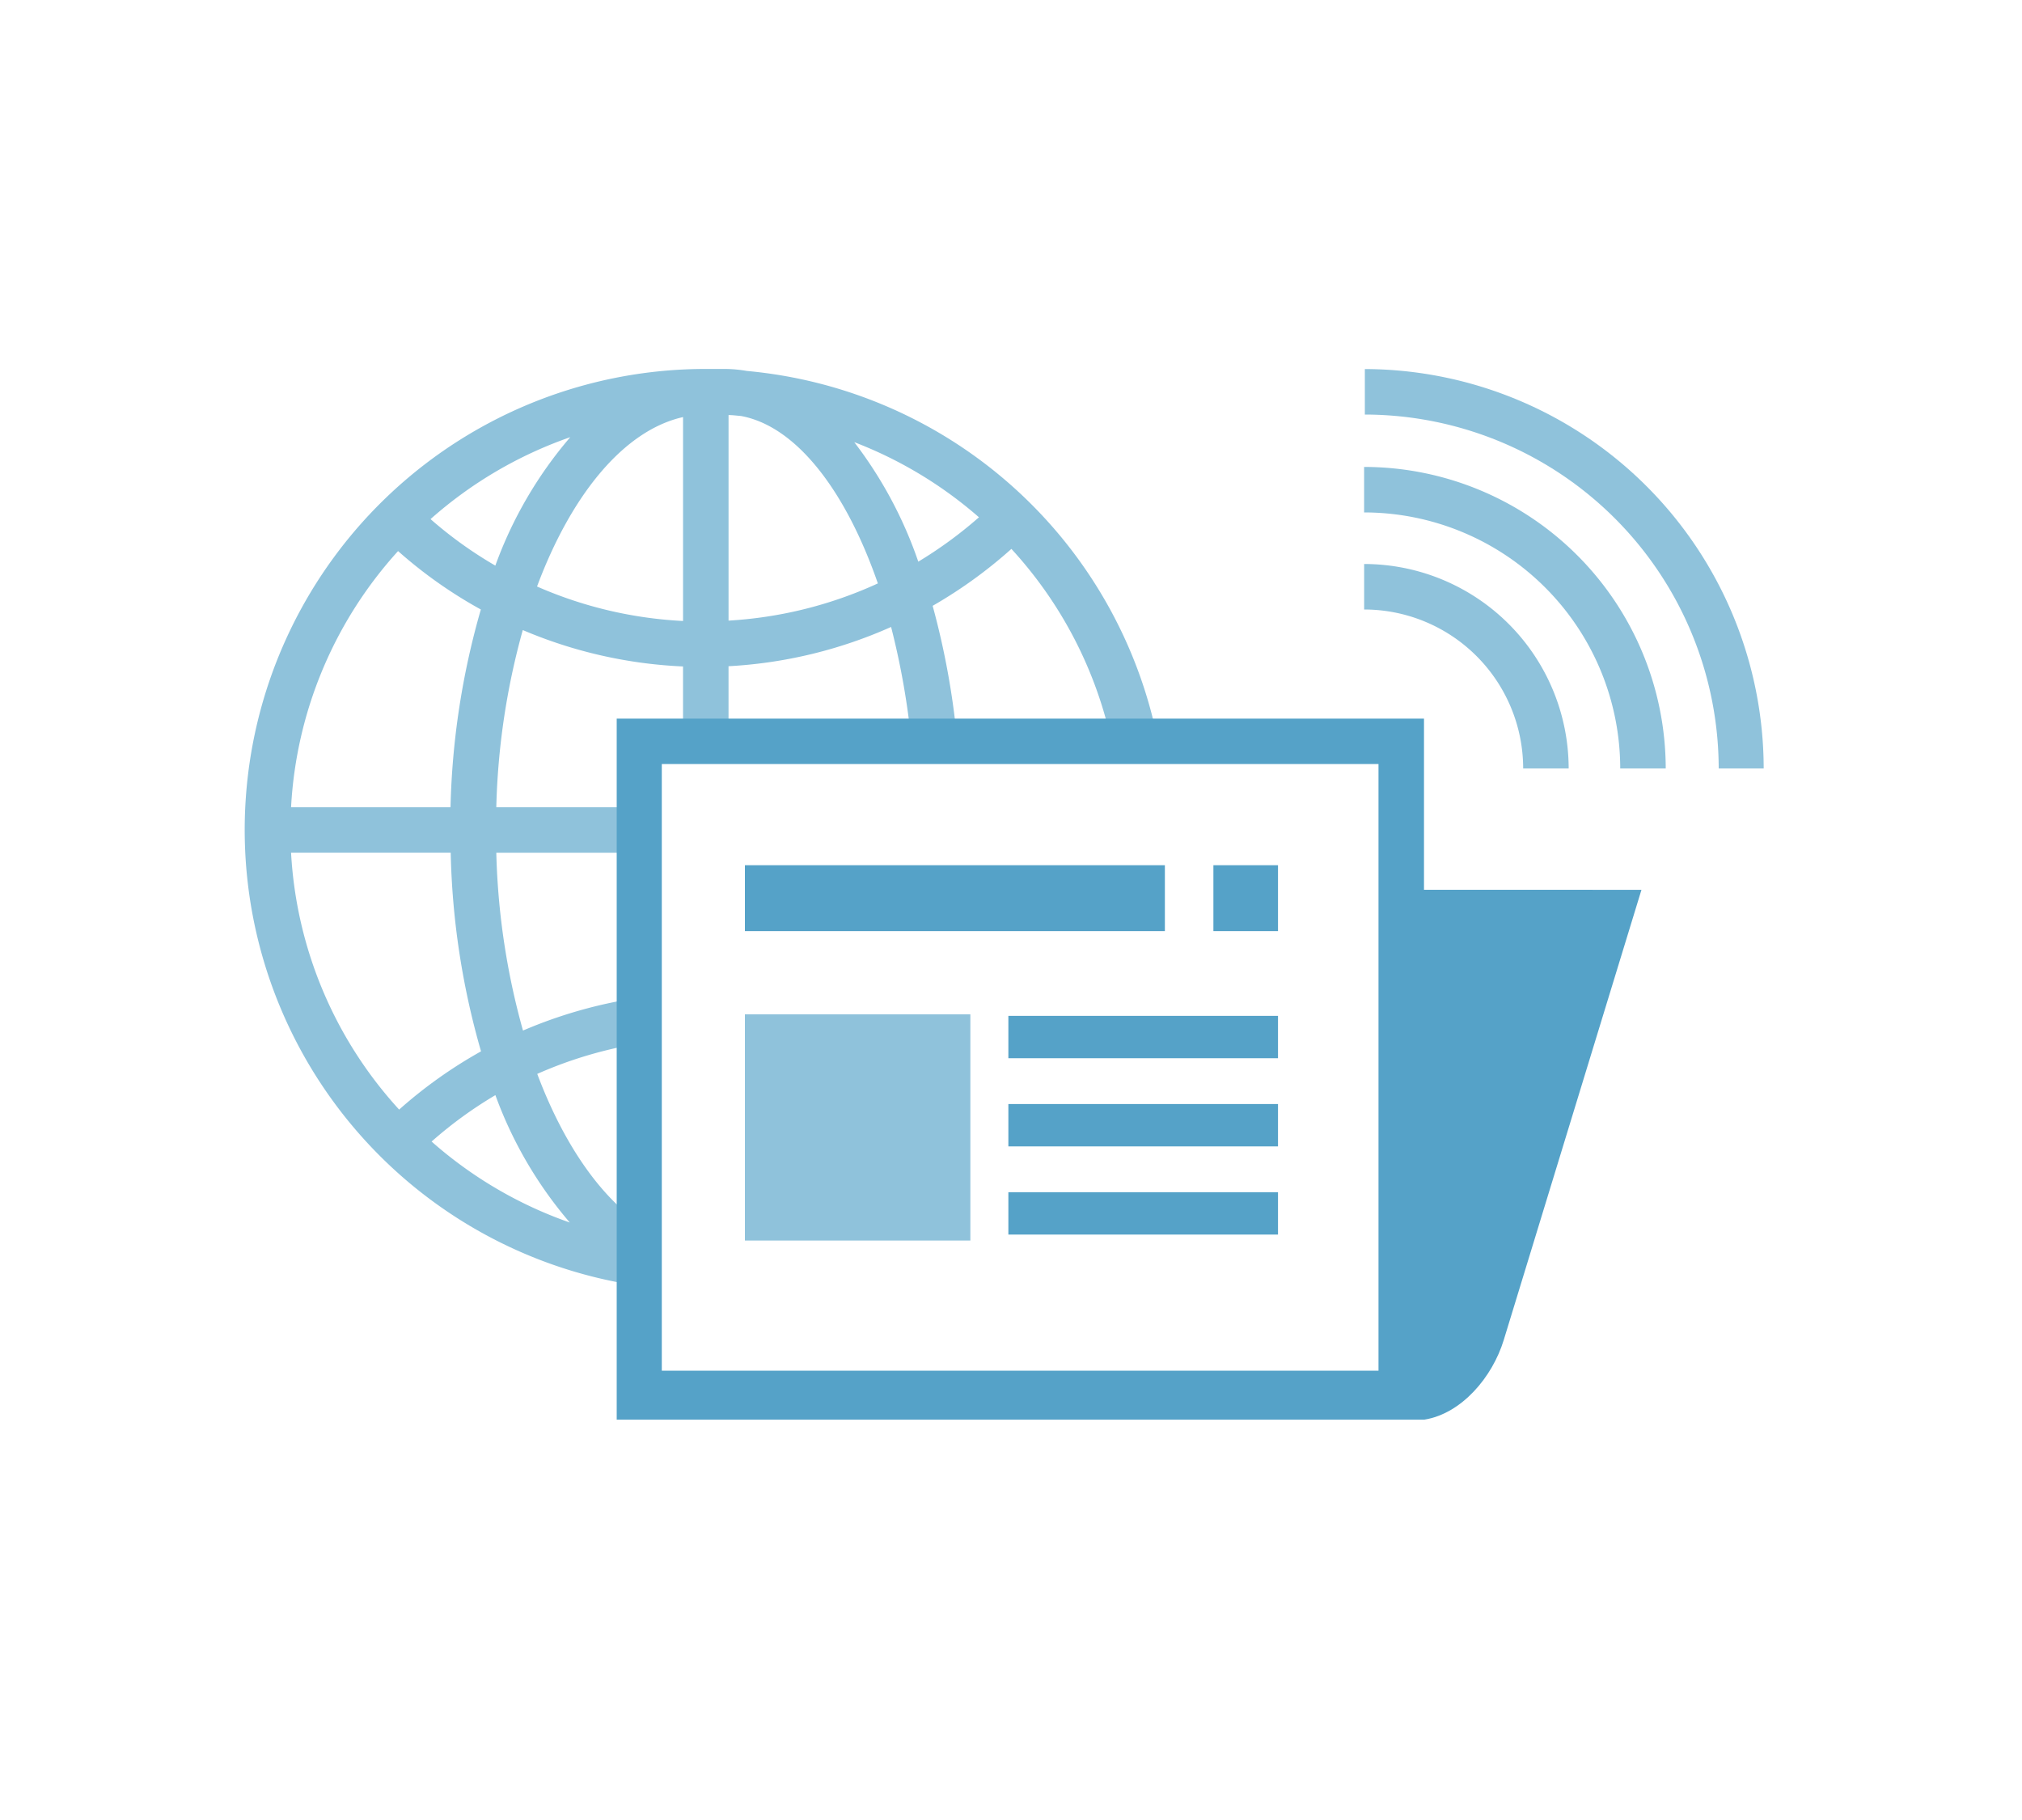
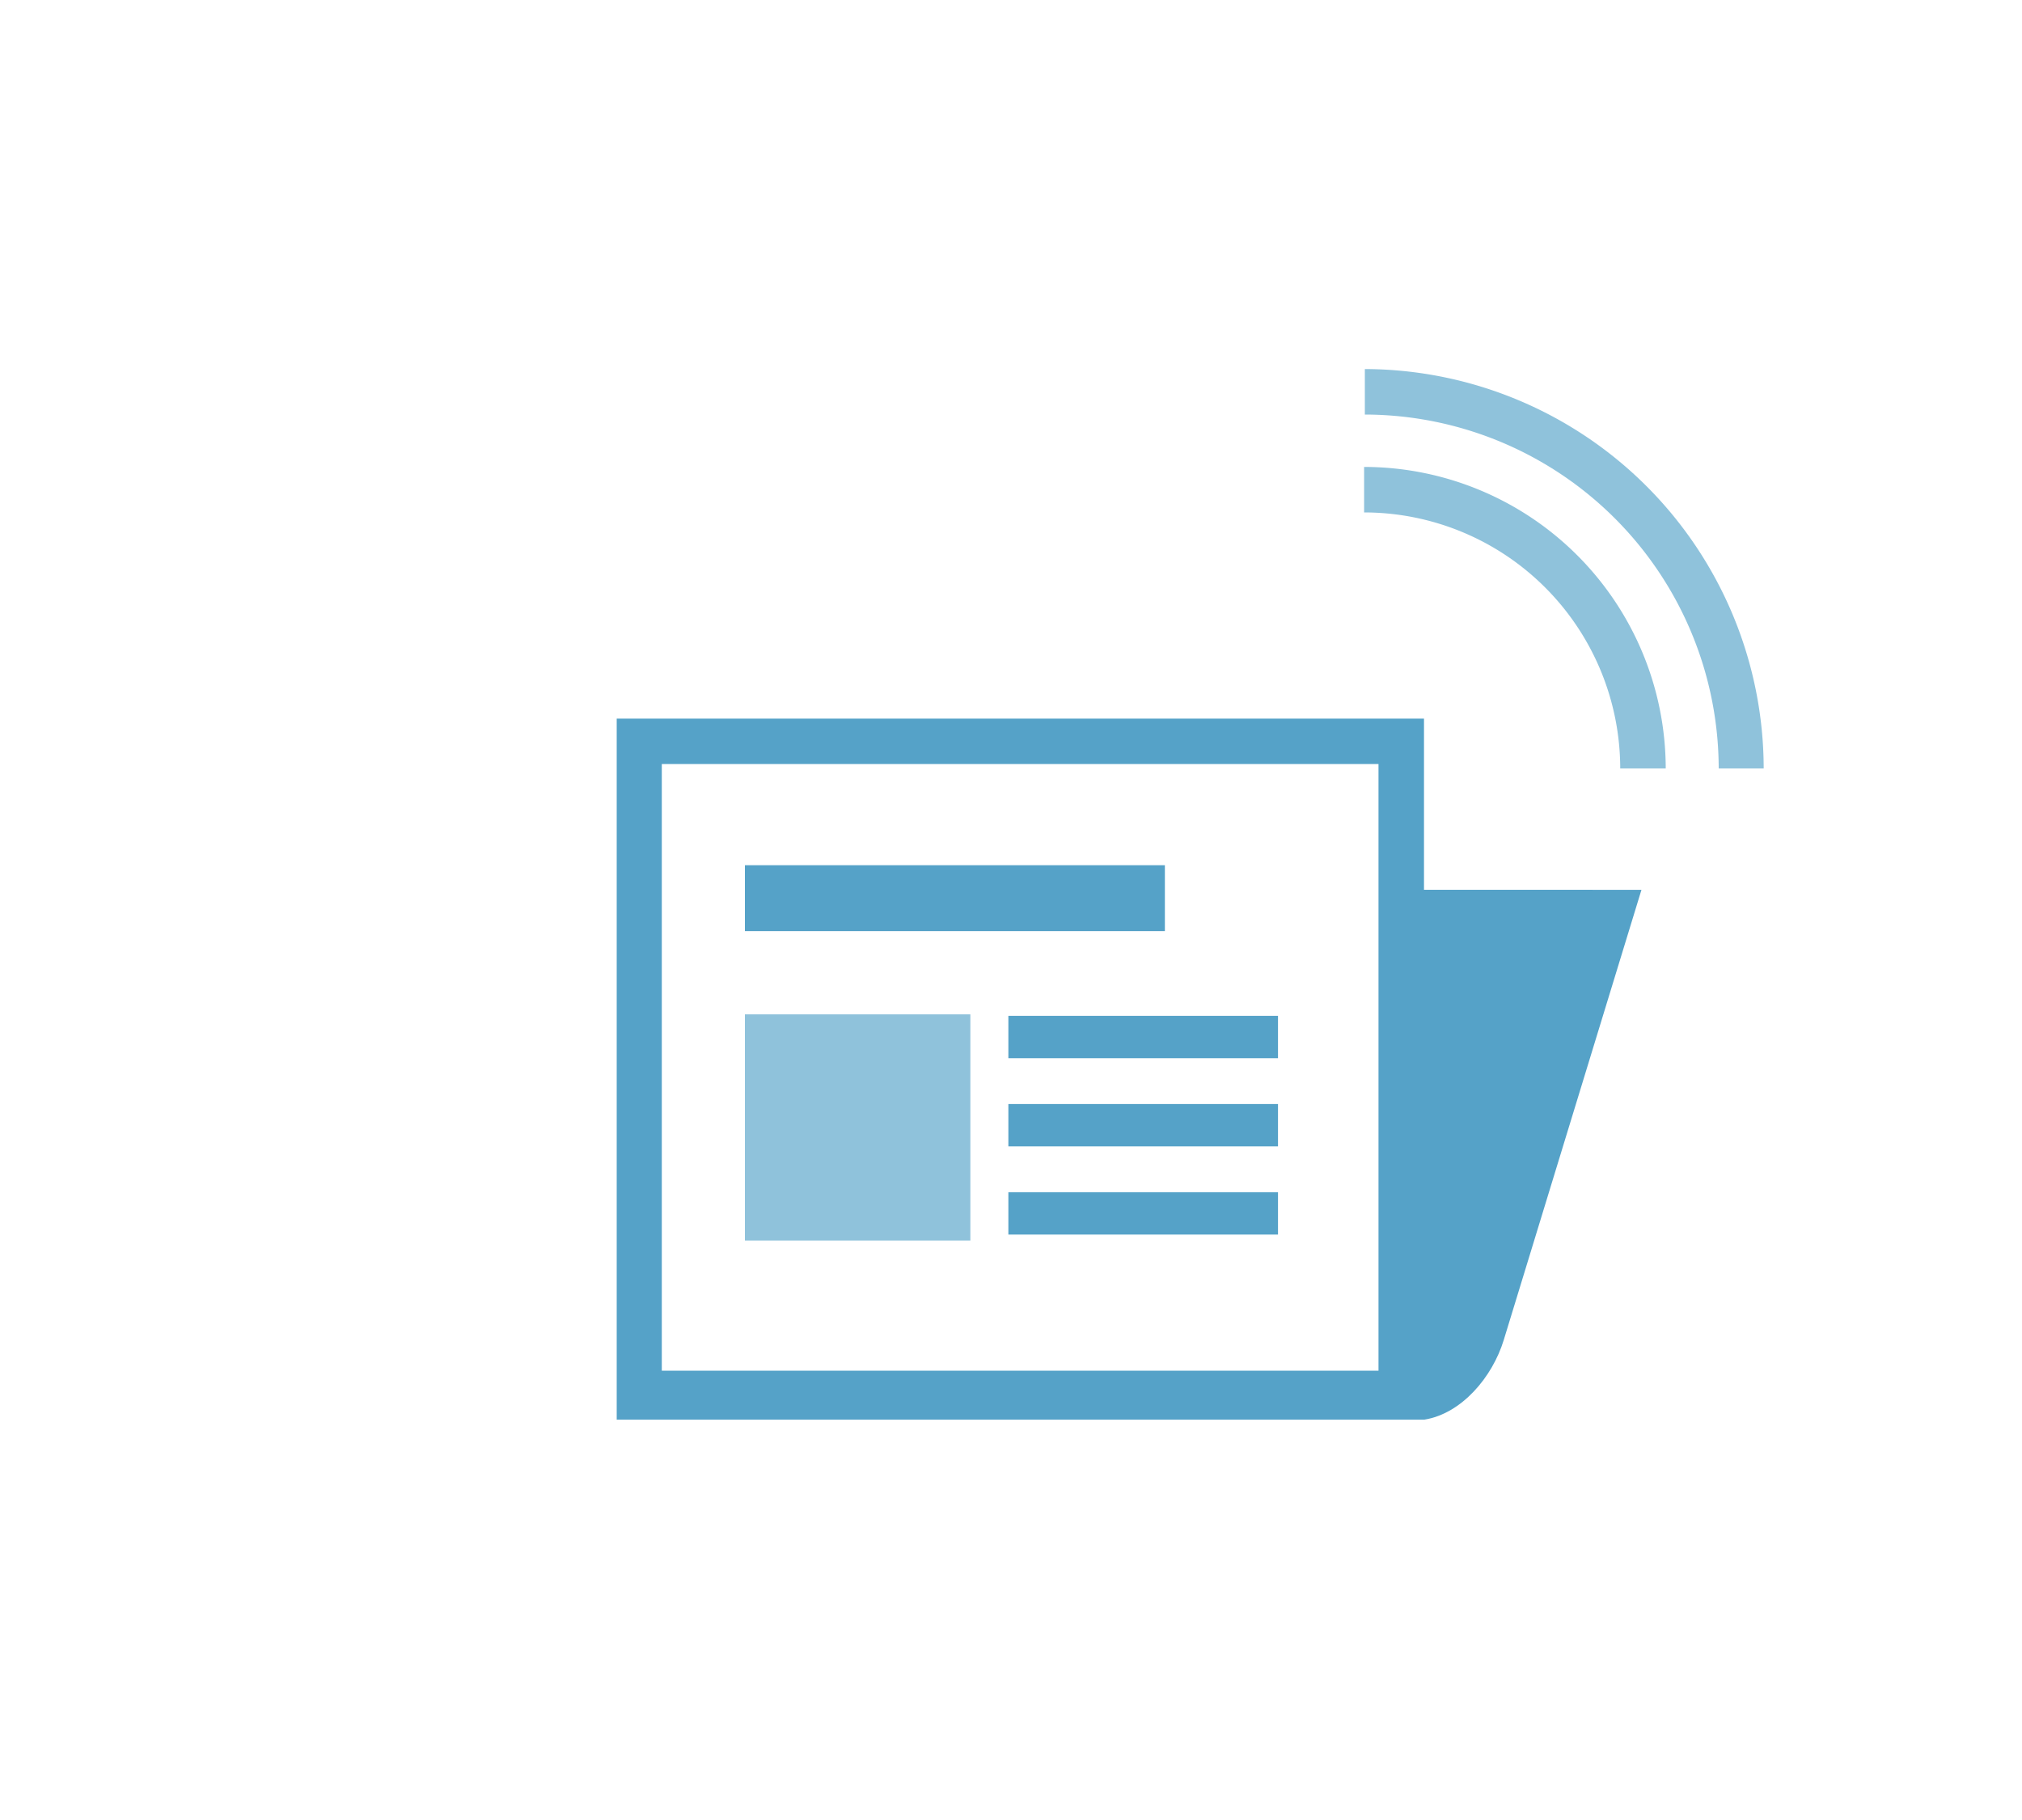
<svg xmlns="http://www.w3.org/2000/svg" id="CEM_Actueel" width="120" height="108" viewBox="0 0 120 108">
-   <path id="Path_498" data-name="Path 498" d="M147.068,67.912h-2.7a9.444,9.444,0,0,0-9.438-9.432v-2.7A12.15,12.15,0,0,1,147.068,67.912Z" transform="translate(-53.972 -22.312)" fill="#8fc2db" />
  <path id="Path_499" data-name="Path 499" d="M152.828,64.072h-2.7a15.21,15.21,0,0,0-15.2-15.192v-2.7a17.916,17.916,0,0,1,17.9,17.892Z" transform="translate(-53.972 -18.472)" fill="#8fc2db" />
  <path id="Path_500" data-name="Path 500" d="M158.67,60.2H156a21.036,21.036,0,0,0-21-21V36.5A23.736,23.736,0,0,1,158.67,60.2Z" transform="translate(-54 -14.6)" fill="#8fc2db" />
-   <path id="Path_501" data-name="Path 501" d="M47.589,87.154c-2.4-1.662-4.53-4.8-6.042-8.832a24.858,24.858,0,0,1,6.042-1.8V73.8a27.708,27.708,0,0,0-6.888,1.95,43.014,43.014,0,0,1-1.584-10.554h8.472v-2.7H39.117a42.966,42.966,0,0,1,1.572-10.512,27.318,27.318,0,0,0,9.51,2.16v4.446h2.7V54.13A27.252,27.252,0,0,0,62.547,51.8a45.505,45.505,0,0,1,1.2,6.774h2.724a46.722,46.722,0,0,0-1.458-8.028,27.643,27.643,0,0,0,4.674-3.378,24.6,24.6,0,0,1,5.928,11.4h2.766a27.414,27.414,0,0,0-24.4-21.96A7.68,7.68,0,0,0,52.7,36.49H51.549A27.348,27.348,0,0,0,47.589,90.9ZM67.761,45.292a25.038,25.038,0,0,1-3.6,2.634,24.93,24.93,0,0,0-3.8-7.092,24.678,24.678,0,0,1,7.4,4.458ZM52.9,39.226c.246,0,.492.036.732.054,3.282.6,6.216,4.416,8.13,9.936A24.678,24.678,0,0,1,52.9,51.424Zm-2.7.12v12.1A24.636,24.636,0,0,1,41.535,49.4C43.563,43.954,46.689,40.132,50.2,39.346Zm-6.7,1.2a24.492,24.492,0,0,0-4.44,7.614,24.294,24.294,0,0,1-3.846-2.76A24.75,24.75,0,0,1,43.5,40.54ZM33.3,47.308a27.042,27.042,0,0,0,4.9,3.456A46.1,46.1,0,0,0,36.4,62.5H26.937a24.558,24.558,0,0,1,6.348-15.2ZM26.937,65.194h9.474a45.978,45.978,0,0,0,1.8,11.79,27.4,27.4,0,0,0-4.86,3.456,24.552,24.552,0,0,1-6.414-15.246Zm8.34,17.142a24.635,24.635,0,0,1,3.786-2.754,24.45,24.45,0,0,0,4.416,7.56A24.666,24.666,0,0,1,35.277,82.336Z" transform="translate(-9.663 -14.596)" fill="#8fc2db" />
  <rect id="Rectangle_24" data-name="Rectangle 24" width="13.38" height="13.422" transform="translate(44.208 60.192)" fill="#8fc2db" />
  <line id="Rectangle_24-2" data-name="Rectangle 24" x2="24.924" transform="translate(44.208 53.304)" fill="#fff" />
  <line id="Rectangle_24-3" data-name="Rectangle 24" x2="3.834" transform="translate(72.012 53.304)" fill="#fff" />
  <path id="Path_502" data-name="Path 502" d="M108.91,81.228V71.07H61v41.6h47.934c2.208-.354,4.038-2.526,4.71-4.728l8.172-26.712ZM63.676,109.764v-36H106.21v36Z" transform="translate(-24.4 -28.428)" fill="#55a2c8" />
  <rect id="Rectangle_256" data-name="Rectangle 256" width="24.924" height="3.912" transform="translate(44.208 51.342)" fill="#55a2c8" />
-   <rect id="Rectangle_257" data-name="Rectangle 257" width="3.834" height="3.912" transform="translate(72.012 51.342)" fill="#55a2c8" />
  <rect id="Rectangle_258" data-name="Rectangle 258" width="16.002" height="2.514" transform="translate(59.844 60.282)" fill="#55a2c8" />
  <rect id="Rectangle_259" data-name="Rectangle 259" width="16.002" height="2.514" transform="translate(59.844 65.514)" fill="#55a2c8" />
  <rect id="Rectangle_260" data-name="Rectangle 260" width="16.002" height="2.514" transform="translate(59.844 70.746)" fill="#55a2c8" />
  <rect id="Rectangle_261" data-name="Rectangle 261" width="120" height="108" transform="translate(0 0)" fill="none" />
</svg>